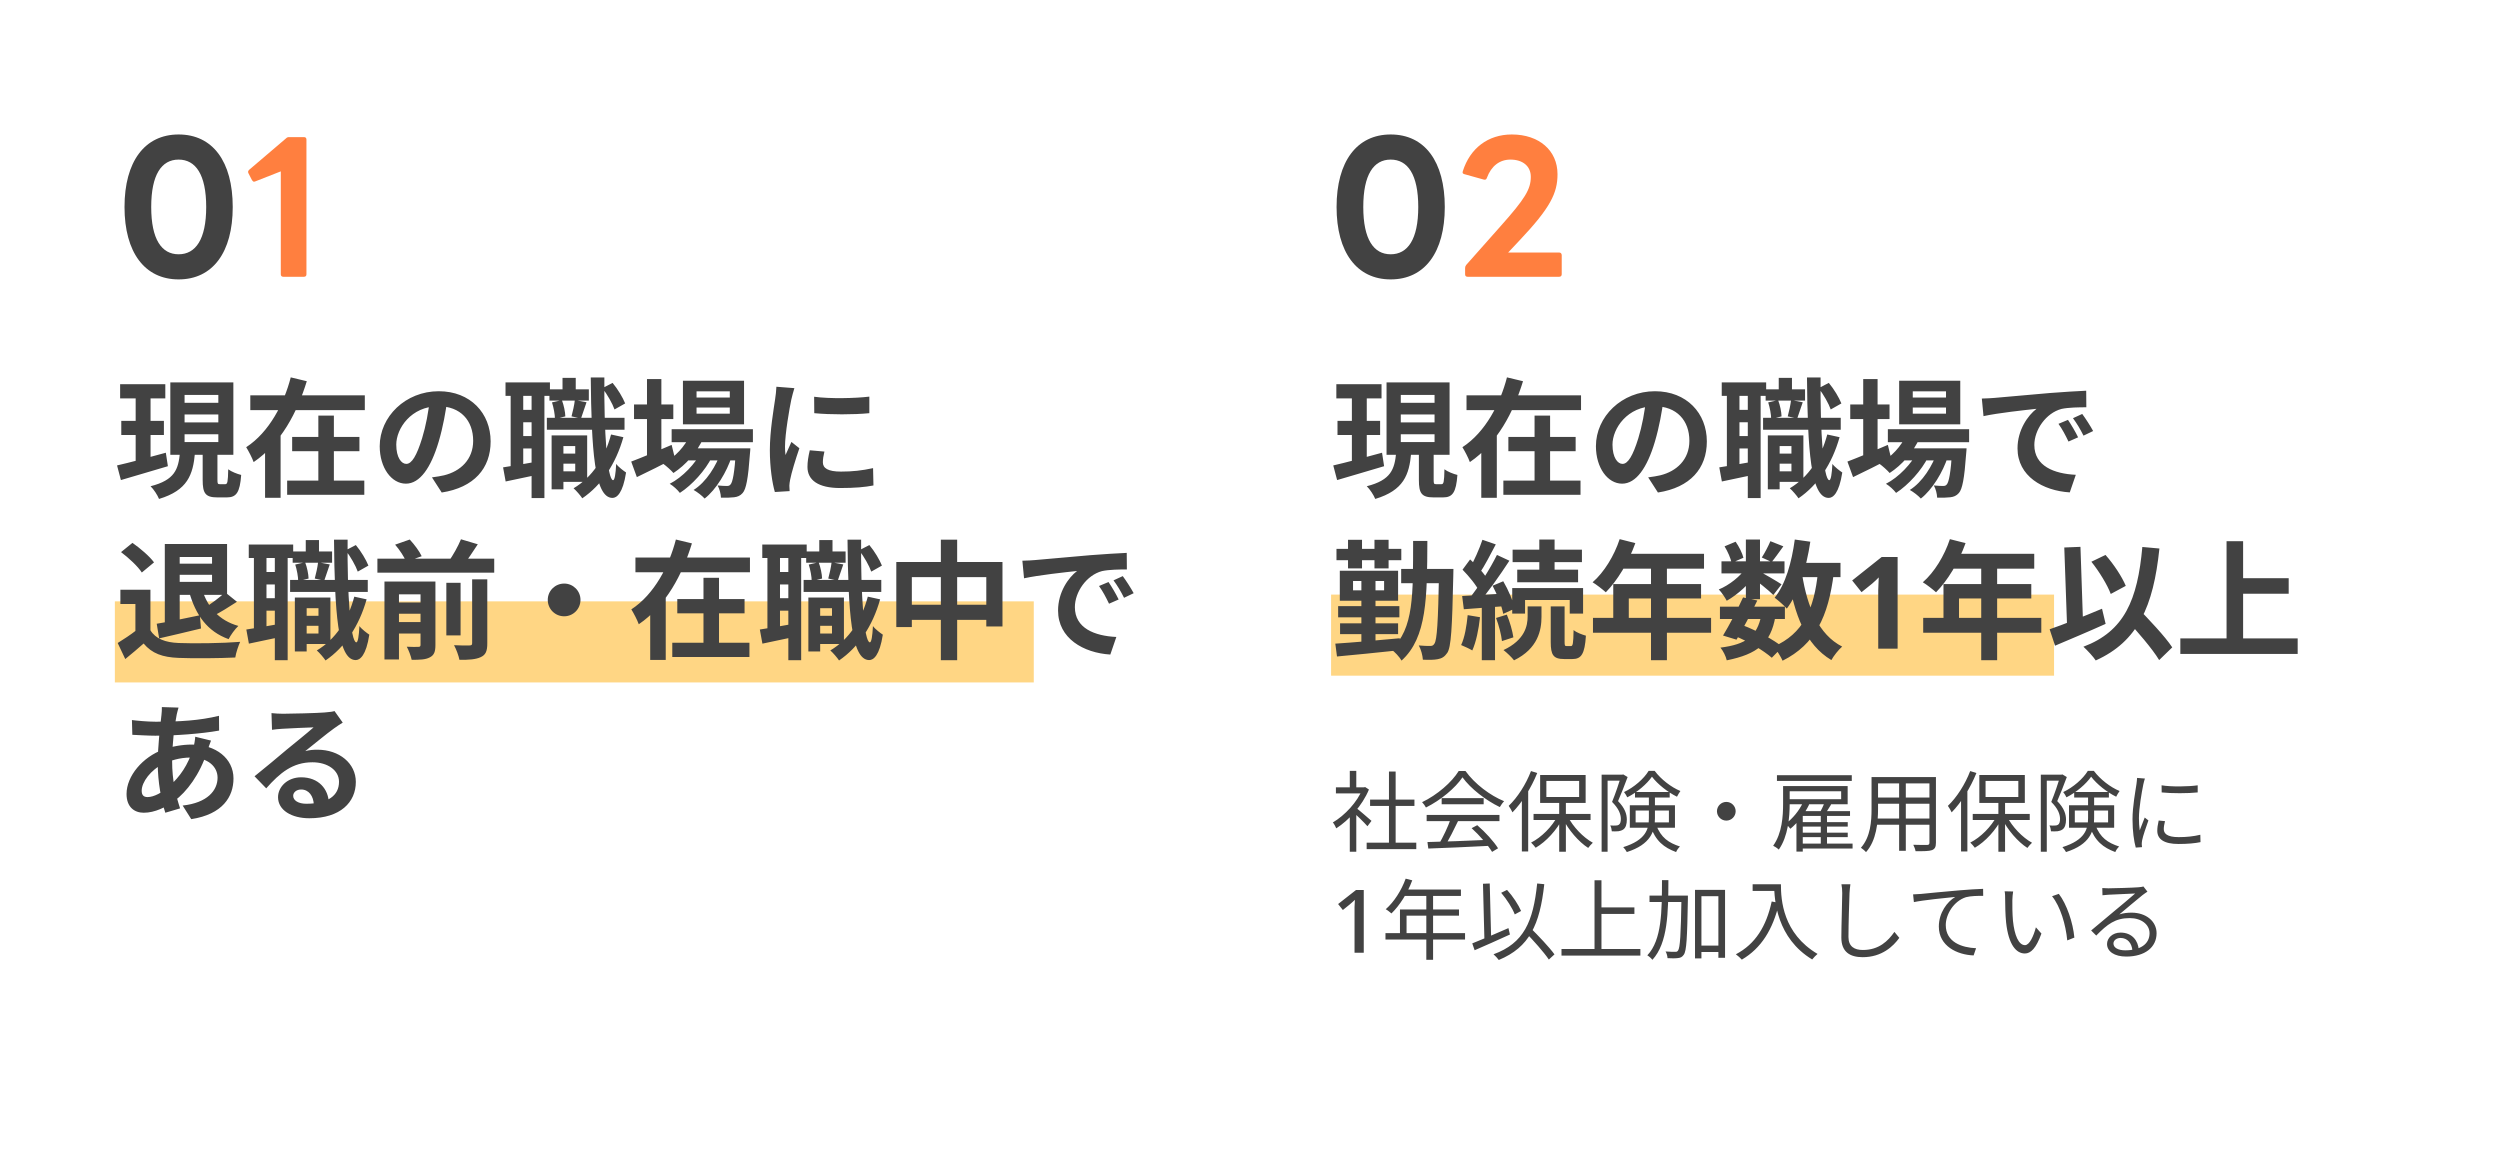
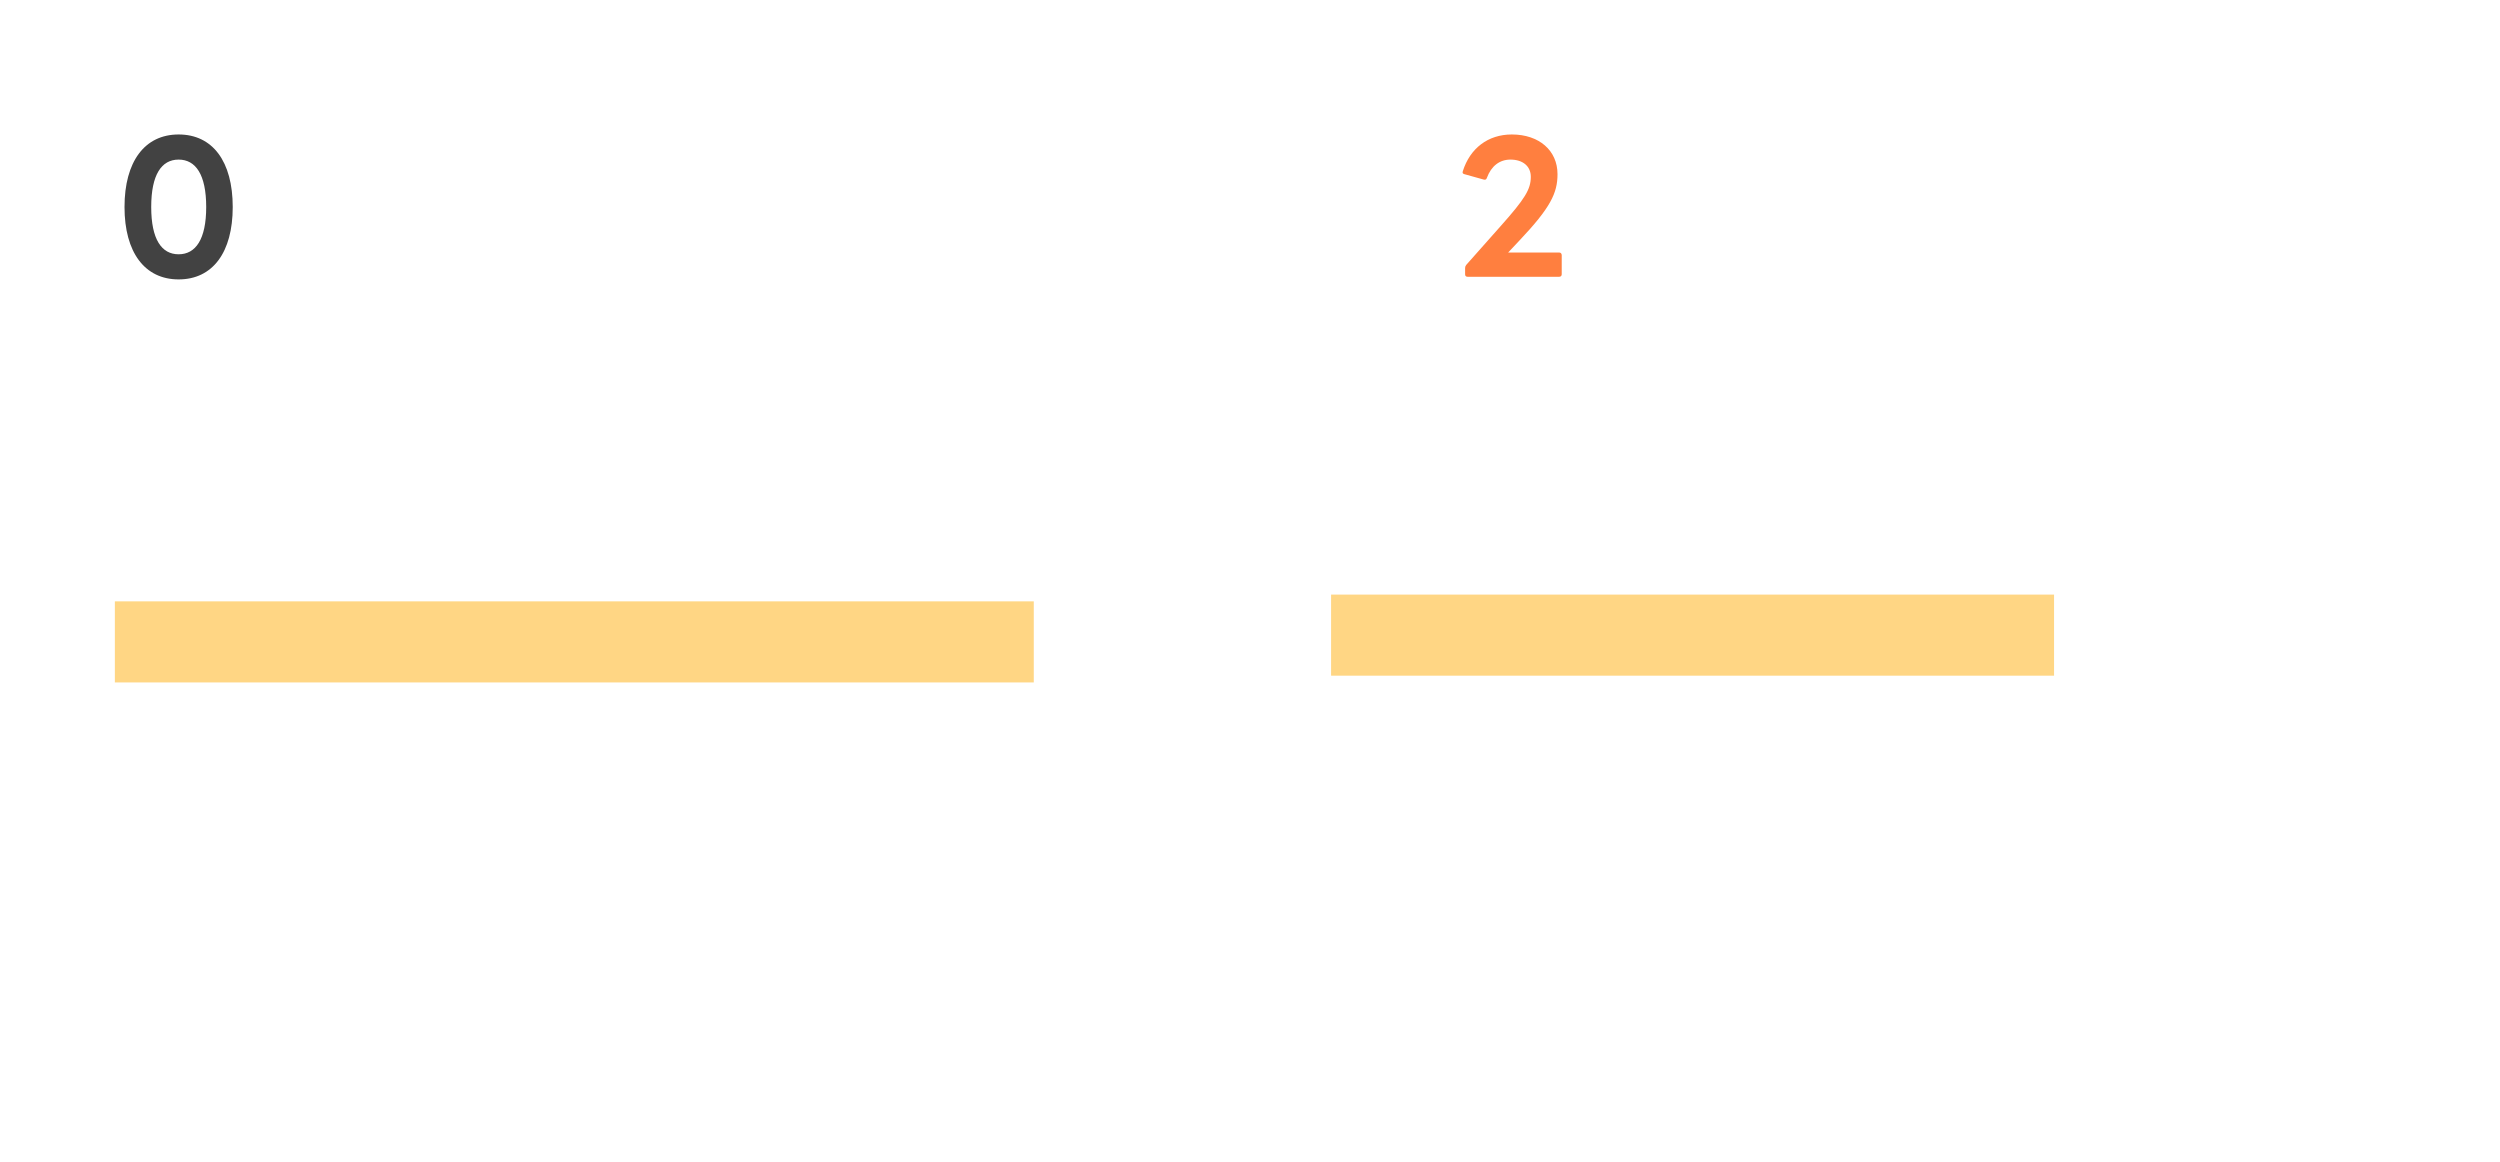
<svg xmlns="http://www.w3.org/2000/svg" width="370" height="172" viewBox="0 0 370 172" fill="none">
  <g filter="url(#filter0_d_99_91)">
    <rect x="8" y="6" width="169.42" height="152" rx="10" fill="white" />
  </g>
  <g filter="url(#filter1_d_99_91)">
    <rect x="188.58" y="6" width="169.42" height="152" rx="10" fill="white" />
  </g>
  <rect x="17" y="89" width="136" height="12" fill="#FFAE0B" fill-opacity="0.5" />
  <path d="M26.436 41.352C31.48 41.352 34.444 37.348 34.444 30.64C34.444 23.906 31.48 19.902 26.436 19.902C21.418 19.902 18.428 23.906 18.428 30.64C18.428 37.348 21.418 41.352 26.436 41.352ZM22.38 30.64C22.38 25.83 23.914 23.62 26.436 23.62C28.958 23.62 30.518 25.83 30.518 30.64C30.518 35.424 28.958 37.634 26.436 37.634C23.914 37.634 22.38 35.424 22.38 30.64Z" fill="#424242" />
-   <path d="M41.922 40.962H44.99C45.224 40.962 45.354 40.832 45.354 40.598V20.656C45.354 20.422 45.224 20.292 44.99 20.292H42.78C42.624 20.292 42.494 20.318 42.338 20.474L36.878 25.128C36.774 25.232 36.722 25.31 36.722 25.44C36.722 25.492 36.722 25.57 36.774 25.648L37.294 26.662C37.398 26.818 37.502 26.896 37.606 26.896C37.658 26.896 37.736 26.87 37.788 26.844L41.558 25.362V40.598C41.558 40.832 41.688 40.962 41.922 40.962Z" fill="#FF7F3F" />
-   <path d="M205.821 41.352C210.865 41.352 213.829 37.348 213.829 30.64C213.829 23.906 210.865 19.902 205.821 19.902C200.803 19.902 197.813 23.906 197.813 30.64C197.813 37.348 200.803 41.352 205.821 41.352ZM201.765 30.64C201.765 25.83 203.299 23.62 205.821 23.62C208.343 23.62 209.903 25.83 209.903 30.64C209.903 35.424 208.343 37.634 205.821 37.634C203.299 37.634 201.765 35.424 201.765 30.64Z" fill="#424242" />
  <path d="M217.199 40.962H230.771C230.979 40.962 231.135 40.832 231.135 40.598V37.764C231.135 37.53 230.979 37.374 230.771 37.374H223.205L224.843 35.632C229.497 30.718 230.511 28.56 230.511 25.778C230.511 22.268 227.781 19.902 223.751 19.902C220.215 19.902 217.563 21.956 216.497 25.336C216.393 25.596 216.523 25.726 216.731 25.778L219.617 26.584C219.851 26.636 219.981 26.558 220.059 26.324C220.709 24.556 221.957 23.62 223.543 23.62C225.389 23.62 226.559 24.608 226.559 26.168C226.559 28.014 225.701 29.418 222.087 33.474L216.991 39.22C216.887 39.35 216.835 39.506 216.835 39.662V40.598C216.835 40.832 216.965 40.962 217.199 40.962Z" fill="#FF7F3F" />
-   <path d="M17.779 56.857V58.966H24.467V56.857H17.779ZM17.95 62.291V64.381H24.258V62.291H17.95ZM17.323 68.884L17.893 71.05C19.869 70.461 22.453 69.72 24.847 68.998L24.543 67.003C21.921 67.725 19.166 68.466 17.323 68.884ZM27.317 61.341H32.314V62.519H27.317V61.341ZM27.317 64.267H32.314V65.426H27.317V64.267ZM27.317 58.453H32.314V59.612H27.317V58.453ZM25.208 56.591V67.307H34.537V56.591H25.208ZM29.996 66.471V71.05C29.996 72.969 30.376 73.615 32.143 73.615C32.466 73.615 33.245 73.615 33.587 73.615C34.974 73.615 35.506 72.893 35.696 70.29C35.126 70.157 34.214 69.796 33.777 69.454C33.739 71.354 33.663 71.658 33.34 71.658C33.169 71.658 32.675 71.658 32.542 71.658C32.238 71.658 32.181 71.601 32.181 71.031V66.471H29.996ZM26.633 67.022C26.386 69.435 25.892 71.05 22.282 71.962C22.738 72.399 23.308 73.273 23.536 73.843C27.754 72.57 28.571 70.271 28.856 67.022H26.633ZM20.078 57.693V69.188L22.282 68.865V57.693H20.078ZM37.045 58.51V60.695H53.993V58.51H37.045ZM43.239 64.666V66.775H53.195V64.666H43.239ZM42.498 71.126V73.235H53.917V71.126H42.498ZM47.115 61.512V72.247H49.414V61.512H47.115ZM43.03 55.85C42.042 59.688 39.876 63.944 36.437 66.186C36.779 66.737 37.311 67.744 37.539 68.39C41.605 65.616 43.999 60.999 45.405 56.42L43.03 55.85ZM39.23 63.811V73.672H41.529V63.811H39.23ZM66.229 58.985L63.626 58.909C63.436 60.904 63.018 63.089 62.467 64.875C61.669 67.44 60.947 68.656 60.13 68.656C59.408 68.656 58.648 67.725 58.648 65.806C58.648 63.412 60.852 60.125 64.88 60.125C68.167 60.125 70.029 62.253 70.029 65.236C70.029 68.029 68.129 69.758 65.716 70.347C65.203 70.461 64.671 70.556 63.93 70.651L65.374 72.893C70.162 72.152 72.613 69.321 72.613 65.331C72.613 61.17 69.63 57.902 64.937 57.902C60.016 57.902 56.197 61.664 56.197 66.034C56.197 69.245 57.945 71.582 60.073 71.582C62.144 71.582 63.778 69.226 64.918 65.388C65.583 63.146 65.963 60.923 66.229 58.985ZM82.493 67.136V68.618H85.913V67.136H82.493ZM81.315 57.617V59.289H87.148V57.617H81.315ZM80.935 61.835V63.602H92.43V61.835H80.935ZM82.987 64.438V66.015H85.134V69.758H82.987V71.316H86.901V64.438H82.987ZM81.638 64.438V72.418H83.386V64.438H81.638ZM83.253 55.926V58.738H85.21V55.926H83.253ZM90.435 64.305C89.504 67.82 87.642 70.632 84.887 72.266C85.286 72.608 85.932 73.368 86.179 73.748C89.048 71.791 91.138 68.675 92.259 64.704L90.435 64.305ZM81.695 59.555C81.942 60.334 82.132 61.36 82.132 62.006L83.671 61.626C83.652 60.961 83.443 59.954 83.158 59.213L81.695 59.555ZM89.162 57.446C89.884 58.396 90.644 59.726 90.948 60.6L92.525 59.707C92.183 58.852 91.442 57.598 90.663 56.667L89.162 57.446ZM85.077 59.213C85.001 59.916 84.773 60.923 84.583 61.626L85.989 61.93C86.217 61.303 86.502 60.41 86.806 59.536L85.077 59.213ZM74.817 56.591V58.586H81.391V56.591H74.817ZM76.47 60.657V62.5H79.795V60.657H76.47ZM76.47 64.533V66.376H79.795V64.533H76.47ZM75.577 57.674V69.606H77.439V57.674H75.577ZM78.674 57.655V73.71H80.574V57.655H78.674ZM74.456 69.169L74.836 71.259C76.318 70.955 78.123 70.575 79.871 70.195L79.719 68.276C77.762 68.618 75.805 68.979 74.456 69.169ZM87.433 55.869C87.528 66.433 87.965 73.653 90.625 73.691C91.271 73.71 92.183 73.026 92.658 69.929C92.335 69.72 91.518 69.112 91.195 68.656C91.119 70.176 90.967 71.069 90.739 71.069C89.884 71.031 89.371 63.906 89.447 55.869H87.433ZM99.403 63.526V65.445H111.43V63.526H99.403ZM101.474 66.357V68.143H109.283V66.357H101.474ZM102.196 64.229C101.417 66.072 99.897 67.649 98.149 68.637C98.586 68.941 99.346 69.625 99.669 70.005C101.474 68.827 103.184 66.927 104.153 64.723L102.196 64.229ZM108.922 66.357V66.661C108.713 70.043 108.428 71.354 108.124 71.696C107.972 71.886 107.82 71.924 107.554 71.924C107.307 71.924 106.794 71.905 106.205 71.848C106.49 72.323 106.68 73.102 106.699 73.653C107.478 73.672 108.2 73.653 108.637 73.596C109.131 73.539 109.549 73.387 109.91 72.969C110.423 72.399 110.727 70.86 110.993 67.136C111.031 66.87 111.05 66.357 111.05 66.357H108.922ZM103.089 60.315H108.01V61.227H103.089V60.315ZM103.089 57.921H108.01V58.833H103.089V57.921ZM101.075 56.344V62.804H110.119V56.344H101.075ZM93.836 59.859V62.025H99.65V59.859H93.836ZM95.755 56.097V67.915H97.883V56.097H95.755ZM93.418 68.314L94.254 70.613C95.926 69.815 97.978 68.789 99.878 67.801L99.403 65.844C97.199 66.794 94.881 67.763 93.418 68.314ZM106.756 66.718C106.053 68.922 104.495 71.373 102.652 72.513C103.222 72.836 103.887 73.349 104.286 73.786C105.977 72.475 107.573 69.834 108.295 67.554L106.756 66.718ZM103.868 66.737C102.956 68.599 100.999 70.651 99.118 71.601C99.65 71.924 100.258 72.475 100.619 72.95C102.424 71.791 104.419 69.587 105.369 67.63L103.868 66.737ZM120.493 58.719L120.512 61.151C122.887 61.379 126.345 61.379 128.663 61.151V58.7C126.63 58.947 122.83 59.042 120.493 58.719ZM122.013 66.832L119.847 66.642C119.619 67.611 119.505 68.352 119.505 69.112C119.505 71.05 121.082 72.228 124.35 72.228C126.497 72.228 128.036 72.095 129.271 71.848L129.214 69.283C127.561 69.644 126.155 69.796 124.464 69.796C122.526 69.796 121.785 69.283 121.785 68.428C121.785 67.934 121.861 67.478 122.013 66.832ZM117.567 57.446L114.907 57.237C114.888 57.845 114.793 58.567 114.717 59.08C114.508 60.562 113.938 63.754 113.938 66.623C113.938 69.207 114.299 71.525 114.679 72.817L116.864 72.684C116.845 72.418 116.845 72.095 116.826 71.886C116.826 71.696 116.883 71.278 116.94 70.993C117.13 69.986 117.757 67.934 118.308 66.338L117.13 65.407C116.845 66.053 116.541 66.699 116.256 67.345C116.199 66.965 116.18 66.49 116.18 66.11C116.18 64.21 116.845 60.41 117.111 59.156C117.187 58.814 117.434 57.845 117.567 57.446ZM25.74 80.515V82.434H31.383V86.12H25.588V88.039H33.606V80.515H25.74ZM24.391 80.515V92.808H26.595V80.515H24.391ZM25.664 83.422V85.075H32.086V83.422H25.664ZM23.194 92.314L23.555 94.48C25.341 94.062 27.602 93.549 29.749 93.017L29.578 91.06C27.241 91.554 24.809 92.048 23.194 92.314ZM29.92 87.26L28.001 87.621C28.97 91.041 30.68 93.454 33.834 94.594C34.138 93.986 34.784 93.093 35.278 92.637C32.428 91.839 30.718 89.882 29.92 87.26ZM33.321 87.659C32.542 88.4 31.212 89.407 30.224 89.977L31.554 91.155C32.561 90.661 33.872 89.844 35.069 89.065L33.321 87.659ZM22.263 87.279H17.817V89.388H20.04V94.271H22.263V87.279ZM22.263 93.283H20.173C19.299 93.967 18.273 94.632 17.418 95.164L18.539 97.539C19.565 96.703 20.42 95.981 21.256 95.24C22.491 96.722 24.068 97.273 26.405 97.368C28.685 97.463 32.523 97.425 34.822 97.311C34.917 96.627 35.297 95.525 35.544 94.993C32.979 95.202 28.666 95.259 26.443 95.164C24.467 95.088 23.023 94.537 22.263 93.283ZM17.912 81.712C19.052 82.567 20.42 83.84 20.99 84.733L22.795 83.232C22.149 82.339 20.743 81.142 19.603 80.344L17.912 81.712ZM44.493 91.136V92.618H47.913V91.136H44.493ZM43.315 81.617V83.289H49.148V81.617H43.315ZM42.935 85.835V87.602H54.43V85.835H42.935ZM44.987 88.438V90.015H47.134V93.758H44.987V95.316H48.901V88.438H44.987ZM43.638 88.438V96.418H45.386V88.438H43.638ZM45.253 79.926V82.738H47.21V79.926H45.253ZM52.435 88.305C51.504 91.82 49.642 94.632 46.887 96.266C47.286 96.608 47.932 97.368 48.179 97.748C51.048 95.791 53.138 92.675 54.259 88.704L52.435 88.305ZM43.695 83.555C43.942 84.334 44.132 85.36 44.132 86.006L45.671 85.626C45.652 84.961 45.443 83.954 45.158 83.213L43.695 83.555ZM51.162 81.446C51.884 82.396 52.644 83.726 52.948 84.6L54.525 83.707C54.183 82.852 53.442 81.598 52.663 80.667L51.162 81.446ZM47.077 83.213C47.001 83.916 46.773 84.923 46.583 85.626L47.989 85.93C48.217 85.303 48.502 84.41 48.806 83.536L47.077 83.213ZM36.817 80.591V82.586H43.391V80.591H36.817ZM38.47 84.657V86.5H41.795V84.657H38.47ZM38.47 88.533V90.376H41.795V88.533H38.47ZM37.577 81.674V93.606H39.439V81.674H37.577ZM40.674 81.655V97.71H42.574V81.655H40.674ZM36.456 93.169L36.836 95.259C38.318 94.955 40.123 94.575 41.871 94.195L41.719 92.276C39.762 92.618 37.805 92.979 36.456 93.169ZM49.433 79.869C49.528 90.433 49.965 97.653 52.625 97.691C53.271 97.71 54.183 97.026 54.658 93.929C54.335 93.72 53.518 93.112 53.195 92.656C53.119 94.176 52.967 95.069 52.739 95.069C51.884 95.031 51.371 87.906 51.447 79.869H49.433ZM55.855 82.681V84.752H73.145V82.681H55.855ZM58.097 89.16V90.832H63.037V89.16H58.097ZM58.097 92.067V93.758H63.037V92.067H58.097ZM66.058 86.253V94.043H68.167V86.253H66.058ZM62.239 86.063V95.43C62.239 95.658 62.163 95.734 61.916 95.734C61.688 95.753 60.909 95.753 60.206 95.715C60.491 96.247 60.814 97.083 60.928 97.653C62.106 97.653 62.98 97.634 63.607 97.292C64.253 96.969 64.443 96.437 64.443 95.468V86.063H62.239ZM69.877 85.74V95.183C69.877 95.449 69.782 95.525 69.478 95.525C69.155 95.544 68.167 95.544 67.198 95.487C67.521 96.076 67.882 97.045 67.996 97.653C69.402 97.672 70.428 97.596 71.15 97.254C71.91 96.912 72.119 96.323 72.119 95.221V85.74H69.877ZM58.477 80.61C59.142 81.37 59.845 82.453 60.111 83.137L62.41 82.32C62.087 81.598 61.327 80.591 60.643 79.85L58.477 80.61ZM68.224 79.812C67.806 80.838 67.027 82.225 66.381 83.118L68.433 83.821C69.098 82.985 69.934 81.769 70.713 80.553L68.224 79.812ZM56.9 86.063V97.596H59.047V87.963H62.885V86.063H56.9ZM83.5 86.367C82.151 86.367 81.068 87.45 81.068 88.78C81.068 90.129 82.151 91.212 83.5 91.212C84.83 91.212 85.913 90.129 85.913 88.78C85.913 87.45 84.83 86.367 83.5 86.367ZM94.045 82.51V84.695H110.993V82.51H94.045ZM100.239 88.666V90.775H110.195V88.666H100.239ZM99.498 95.126V97.235H110.917V95.126H99.498ZM104.115 85.512V96.247H106.414V85.512H104.115ZM100.03 79.85C99.042 83.688 96.876 87.944 93.437 90.186C93.779 90.737 94.311 91.744 94.539 92.39C98.605 89.616 100.999 84.999 102.405 80.42L100.03 79.85ZM96.23 87.811V97.672H98.529V87.811H96.23ZM120.493 91.136V92.618H123.913V91.136H120.493ZM119.315 81.617V83.289H125.148V81.617H119.315ZM118.935 85.835V87.602H130.43V85.835H118.935ZM120.987 88.438V90.015H123.134V93.758H120.987V95.316H124.901V88.438H120.987ZM119.638 88.438V96.418H121.386V88.438H119.638ZM121.253 79.926V82.738H123.21V79.926H121.253ZM128.435 88.305C127.504 91.82 125.642 94.632 122.887 96.266C123.286 96.608 123.932 97.368 124.179 97.748C127.048 95.791 129.138 92.675 130.259 88.704L128.435 88.305ZM119.695 83.555C119.942 84.334 120.132 85.36 120.132 86.006L121.671 85.626C121.652 84.961 121.443 83.954 121.158 83.213L119.695 83.555ZM127.162 81.446C127.884 82.396 128.644 83.726 128.948 84.6L130.525 83.707C130.183 82.852 129.442 81.598 128.663 80.667L127.162 81.446ZM123.077 83.213C123.001 83.916 122.773 84.923 122.583 85.626L123.989 85.93C124.217 85.303 124.502 84.41 124.806 83.536L123.077 83.213ZM112.817 80.591V82.586H119.391V80.591H112.817ZM114.47 84.657V86.5H117.795V84.657H114.47ZM114.47 88.533V90.376H117.795V88.533H114.47ZM113.577 81.674V93.606H115.439V81.674H113.577ZM116.674 81.655V97.71H118.574V81.655H116.674ZM112.456 93.169L112.836 95.259C114.318 94.955 116.123 94.575 117.871 94.195L117.719 92.276C115.762 92.618 113.805 92.979 112.456 93.169ZM125.433 79.869C125.528 90.433 125.965 97.653 128.625 97.691C129.271 97.71 130.183 97.026 130.658 93.929C130.335 93.72 129.518 93.112 129.195 92.656C129.119 94.176 128.967 95.069 128.739 95.069C127.884 95.031 127.371 87.906 127.447 79.869H125.433ZM132.653 83.175V92.808H134.952V85.417H145.972V92.713H148.366V83.175H132.653ZM133.85 89.502V91.744H147.302V89.502H133.85ZM139.246 79.869V97.71H141.659V79.869H139.246ZM151.311 82.985L151.558 85.588C153.743 85.113 157.638 84.695 159.405 84.505C158.132 85.474 156.593 87.64 156.593 90.357C156.593 94.48 160.355 96.627 164.326 96.874L165.219 94.271C162.008 94.119 159.082 92.979 159.082 89.863C159.082 87.602 160.811 85.132 163.091 84.524C164.117 84.296 165.751 84.277 166.777 84.277L166.758 81.826C165.409 81.883 163.338 82.016 161.362 82.168C157.885 82.472 154.75 82.738 153.173 82.89C152.812 82.928 152.052 82.966 151.311 82.985ZM164.06 86.139L162.654 86.728C163.243 87.564 163.642 88.324 164.136 89.35L165.561 88.723C165.2 87.963 164.516 86.804 164.06 86.139ZM166.169 85.265L164.801 85.892C165.409 86.728 165.846 87.45 166.359 88.476L167.784 87.792C167.385 87.051 166.663 85.93 166.169 85.265ZM26.424 104.724L23.954 104.648C23.973 104.99 23.935 105.427 23.897 105.807C23.688 107.688 23.346 110.481 23.346 112.97C23.346 115.763 23.897 118.575 24.467 120.285L26.652 119.639C26.025 117.72 25.474 115.592 25.474 112.59C25.474 110.234 25.797 107.498 26.158 105.731C26.234 105.427 26.31 105.085 26.424 104.724ZM23.023 106.814C21.864 106.814 20.211 106.662 19.527 106.567L19.584 108.752C20.477 108.79 21.959 108.885 22.966 108.885C25.835 108.885 29.825 108.6 32.428 108.125L32.409 105.94C29.502 106.643 26.633 106.814 23.023 106.814ZM31.231 109.607L28.894 109.037C28.875 109.455 28.742 110.272 28.609 110.671C27.849 113.293 26.557 114.984 25.17 116.257C24.011 117.34 22.738 117.967 21.845 117.967C21.218 117.967 20.971 117.644 20.971 117.017C20.971 115.744 22.32 113.92 24.22 113.027C25.151 112.609 26.519 112.115 28.248 112.115C30.813 112.115 32.2 113.483 32.2 115.098C32.2 116.979 30.699 118.822 27.032 119.221L28.305 121.235C32.96 120.513 34.556 117.91 34.556 115.212C34.556 112.248 31.934 110.196 28.381 110.196C26.956 110.196 25.398 110.481 24.144 110.937C21.123 112.039 18.729 114.832 18.729 117.511C18.729 119.449 19.888 120.285 21.275 120.285C22.928 120.285 24.581 119.449 25.816 118.537C27.621 117.207 29.578 114.642 30.661 111.222C30.794 110.823 31.079 109.949 31.231 109.607ZM40.18 105.541L40.256 108.011C40.693 107.935 41.282 107.897 41.795 107.859C42.821 107.783 45.443 107.688 46.412 107.65C45.481 108.486 43.486 110.082 42.422 110.956C41.32 111.887 39.021 113.825 37.672 114.889L39.401 116.675C41.434 114.376 43.315 112.818 46.241 112.818C48.464 112.818 50.174 113.977 50.174 115.706C50.174 117.739 48.54 118.955 45.329 118.955C44.17 118.955 43.391 118.48 43.391 117.777C43.391 117.283 43.866 116.846 44.569 116.846C45.69 116.846 46.412 117.796 46.45 119.164L48.673 118.879C48.616 116.789 47.172 115.041 44.569 115.041C42.555 115.041 41.149 116.447 41.149 117.986C41.149 119.905 43.144 121.102 45.785 121.102C50.383 121.102 52.663 118.727 52.663 115.725C52.663 112.97 50.212 110.956 46.982 110.956C46.393 110.956 45.823 110.994 45.177 111.165C46.393 110.215 48.388 108.543 49.414 107.821C49.832 107.498 50.288 107.232 50.725 106.947L49.509 105.237C49.281 105.313 48.844 105.389 48.046 105.446C46.963 105.541 42.916 105.636 41.89 105.636C41.358 105.636 40.712 105.598 40.18 105.541Z" fill="#424242" />
  <rect x="197" y="88" width="107" height="12" fill="#FFAE0B" fill-opacity="0.5" />
-   <path d="M197.779 56.857V58.966H204.467V56.857H197.779ZM197.95 62.291V64.381H204.258V62.291H197.95ZM197.323 68.884L197.893 71.05C199.869 70.461 202.453 69.72 204.847 68.998L204.543 67.003C201.921 67.725 199.166 68.466 197.323 68.884ZM207.317 61.341H212.314V62.519H207.317V61.341ZM207.317 64.267H212.314V65.426H207.317V64.267ZM207.317 58.453H212.314V59.612H207.317V58.453ZM205.208 56.591V67.307H214.537V56.591H205.208ZM209.996 66.471V71.05C209.996 72.969 210.376 73.615 212.143 73.615C212.466 73.615 213.245 73.615 213.587 73.615C214.974 73.615 215.506 72.893 215.696 70.29C215.126 70.157 214.214 69.796 213.777 69.454C213.739 71.354 213.663 71.658 213.34 71.658C213.169 71.658 212.675 71.658 212.542 71.658C212.238 71.658 212.181 71.601 212.181 71.031V66.471H209.996ZM206.633 67.022C206.386 69.435 205.892 71.05 202.282 71.962C202.738 72.399 203.308 73.273 203.536 73.843C207.754 72.57 208.571 70.271 208.856 67.022H206.633ZM200.078 57.693V69.188L202.282 68.865V57.693H200.078ZM217.045 58.51V60.695H233.993V58.51H217.045ZM223.239 64.666V66.775H233.195V64.666H223.239ZM222.498 71.126V73.235H233.917V71.126H222.498ZM227.115 61.512V72.247H229.414V61.512H227.115ZM223.03 55.85C222.042 59.688 219.876 63.944 216.437 66.186C216.779 66.737 217.311 67.744 217.539 68.39C221.605 65.616 223.999 60.999 225.405 56.42L223.03 55.85ZM219.23 63.811V73.672H221.529V63.811H219.23ZM246.229 58.985L243.626 58.909C243.436 60.904 243.018 63.089 242.467 64.875C241.669 67.44 240.947 68.656 240.13 68.656C239.408 68.656 238.648 67.725 238.648 65.806C238.648 63.412 240.852 60.125 244.88 60.125C248.167 60.125 250.029 62.253 250.029 65.236C250.029 68.029 248.129 69.758 245.716 70.347C245.203 70.461 244.671 70.556 243.93 70.651L245.374 72.893C250.162 72.152 252.613 69.321 252.613 65.331C252.613 61.17 249.63 57.902 244.937 57.902C240.016 57.902 236.197 61.664 236.197 66.034C236.197 69.245 237.945 71.582 240.073 71.582C242.144 71.582 243.778 69.226 244.918 65.388C245.583 63.146 245.963 60.923 246.229 58.985ZM262.493 67.136V68.618H265.913V67.136H262.493ZM261.315 57.617V59.289H267.148V57.617H261.315ZM260.935 61.835V63.602H272.43V61.835H260.935ZM262.987 64.438V66.015H265.134V69.758H262.987V71.316H266.901V64.438H262.987ZM261.638 64.438V72.418H263.386V64.438H261.638ZM263.253 55.926V58.738H265.21V55.926H263.253ZM270.435 64.305C269.504 67.82 267.642 70.632 264.887 72.266C265.286 72.608 265.932 73.368 266.179 73.748C269.048 71.791 271.138 68.675 272.259 64.704L270.435 64.305ZM261.695 59.555C261.942 60.334 262.132 61.36 262.132 62.006L263.671 61.626C263.652 60.961 263.443 59.954 263.158 59.213L261.695 59.555ZM269.162 57.446C269.884 58.396 270.644 59.726 270.948 60.6L272.525 59.707C272.183 58.852 271.442 57.598 270.663 56.667L269.162 57.446ZM265.077 59.213C265.001 59.916 264.773 60.923 264.583 61.626L265.989 61.93C266.217 61.303 266.502 60.41 266.806 59.536L265.077 59.213ZM254.817 56.591V58.586H261.391V56.591H254.817ZM256.47 60.657V62.5H259.795V60.657H256.47ZM256.47 64.533V66.376H259.795V64.533H256.47ZM255.577 57.674V69.606H257.439V57.674H255.577ZM258.674 57.655V73.71H260.574V57.655H258.674ZM254.456 69.169L254.836 71.259C256.318 70.955 258.123 70.575 259.871 70.195L259.719 68.276C257.762 68.618 255.805 68.979 254.456 69.169ZM267.433 55.869C267.528 66.433 267.965 73.653 270.625 73.691C271.271 73.71 272.183 73.026 272.658 69.929C272.335 69.72 271.518 69.112 271.195 68.656C271.119 70.176 270.967 71.069 270.739 71.069C269.884 71.031 269.371 63.906 269.447 55.869H267.433ZM279.403 63.526V65.445H291.43V63.526H279.403ZM281.474 66.357V68.143H289.283V66.357H281.474ZM282.196 64.229C281.417 66.072 279.897 67.649 278.149 68.637C278.586 68.941 279.346 69.625 279.669 70.005C281.474 68.827 283.184 66.927 284.153 64.723L282.196 64.229ZM288.922 66.357V66.661C288.713 70.043 288.428 71.354 288.124 71.696C287.972 71.886 287.82 71.924 287.554 71.924C287.307 71.924 286.794 71.905 286.205 71.848C286.49 72.323 286.68 73.102 286.699 73.653C287.478 73.672 288.2 73.653 288.637 73.596C289.131 73.539 289.549 73.387 289.91 72.969C290.423 72.399 290.727 70.86 290.993 67.136C291.031 66.87 291.05 66.357 291.05 66.357H288.922ZM283.089 60.315H288.01V61.227H283.089V60.315ZM283.089 57.921H288.01V58.833H283.089V57.921ZM281.075 56.344V62.804H290.119V56.344H281.075ZM273.836 59.859V62.025H279.65V59.859H273.836ZM275.755 56.097V67.915H277.883V56.097H275.755ZM273.418 68.314L274.254 70.613C275.926 69.815 277.978 68.789 279.878 67.801L279.403 65.844C277.199 66.794 274.881 67.763 273.418 68.314ZM286.756 66.718C286.053 68.922 284.495 71.373 282.652 72.513C283.222 72.836 283.887 73.349 284.286 73.786C285.977 72.475 287.573 69.834 288.295 67.554L286.756 66.718ZM283.868 66.737C282.956 68.599 280.999 70.651 279.118 71.601C279.65 71.924 280.258 72.475 280.619 72.95C282.424 71.791 284.419 69.587 285.369 67.63L283.868 66.737ZM293.311 58.985L293.558 61.588C295.743 61.113 299.638 60.695 301.405 60.505C300.132 61.474 298.593 63.64 298.593 66.357C298.593 70.48 302.355 72.627 306.326 72.874L307.219 70.271C304.008 70.119 301.082 68.979 301.082 65.863C301.082 63.602 302.811 61.132 305.091 60.524C306.117 60.296 307.751 60.277 308.777 60.277L308.758 57.826C307.409 57.883 305.338 58.016 303.362 58.168C299.885 58.472 296.75 58.738 295.173 58.89C294.812 58.928 294.052 58.966 293.311 58.985ZM306.06 62.139L304.654 62.728C305.243 63.564 305.642 64.324 306.136 65.35L307.561 64.723C307.2 63.963 306.516 62.804 306.06 62.139ZM308.169 61.265L306.801 61.892C307.409 62.728 307.846 63.45 308.359 64.476L309.784 63.792C309.385 63.051 308.663 61.93 308.169 61.265ZM207.374 84.201V86.31H213.625V84.201H207.374ZM212.979 84.201V84.676C212.846 92.086 212.675 94.727 212.295 95.259C212.124 95.544 211.953 95.601 211.668 95.601C211.326 95.601 210.699 95.601 209.977 95.525C210.319 96.114 210.547 97.026 210.585 97.634C211.44 97.672 212.238 97.672 212.789 97.558C213.378 97.444 213.777 97.235 214.195 96.627C214.765 95.791 214.917 93.017 215.088 85.189C215.088 84.923 215.107 84.201 215.107 84.201H212.979ZM209.141 80.059C209.122 87.906 209.293 93.093 205.892 96.114C206.405 96.437 207.127 97.235 207.431 97.767C211.212 94.347 211.212 88.4 211.25 80.059H209.141ZM198.33 92.257V93.853H206.918V92.257H198.33ZM198.045 89.711V91.364H207.108V89.711H198.045ZM197.798 81.237V82.909H207.393V81.237H197.798ZM201.484 85.113V95.81H203.574V85.113H201.484ZM199.508 79.888V84.125H201.579V79.888H199.508ZM203.422 79.888V84.125H205.512V79.888H203.422ZM197.627 95.259L197.874 97.159C200.344 96.931 203.878 96.589 207.184 96.228L207.165 94.461C203.726 94.784 200.04 95.107 197.627 95.259ZM200.249 85.987H204.847V87.374H200.249V85.987ZM198.292 84.467V88.913H206.918V84.467H198.292ZM227.818 79.85V85.227H230.079V79.85H227.818ZM223.866 81.351V83.194H234.126V81.351H223.866ZM224.55 84.315V86.177H233.556V84.315H224.55ZM223.809 87.032V90.813H225.709V88.799H232.321V90.813H234.297V87.032H223.809ZM229.509 89.749V95.012C229.509 96.912 229.87 97.539 231.504 97.539C231.789 97.539 232.416 97.539 232.72 97.539C234.031 97.539 234.544 96.798 234.715 94.081C234.164 93.929 233.29 93.606 232.891 93.245C232.853 95.316 232.777 95.62 232.492 95.62C232.359 95.62 231.96 95.62 231.865 95.62C231.599 95.62 231.561 95.544 231.561 94.993V89.749H229.509ZM226.089 89.749V91.231C226.089 92.637 225.671 94.727 222.517 96.209C223.03 96.608 223.733 97.273 224.075 97.729C227.628 96 228.141 93.245 228.141 91.288V89.749H226.089ZM219.401 79.888C218.964 81.199 218.147 83.042 217.482 84.182L219.002 84.809C219.724 83.745 220.598 82.054 221.377 80.572L219.401 79.888ZM221.548 82.13C220.541 84.163 218.812 86.937 217.387 88.647L218.698 89.388C220.161 87.754 222.004 85.113 223.391 82.985L221.548 82.13ZM216.456 84.315C217.406 85.284 218.527 86.633 218.945 87.564L220.18 85.816C219.724 84.923 218.565 83.688 217.577 82.795L216.456 84.315ZM220.902 86.69C221.605 88.001 222.27 89.749 222.479 90.851L224.189 90.072C223.961 88.989 223.239 87.317 222.479 86.025L220.902 86.69ZM216.399 88.21L216.646 90.167C218.413 90.034 220.731 89.863 222.954 89.692L222.935 87.83C220.56 87.982 218.109 88.115 216.399 88.21ZM221.415 91.459C221.833 92.542 222.194 93.948 222.289 94.879L223.98 94.328C223.847 93.416 223.467 92.029 223.011 90.965L221.415 91.459ZM217.216 91.041C217.064 92.637 216.779 94.347 216.247 95.468C216.684 95.658 217.52 96.019 217.9 96.266C218.451 95.05 218.85 93.169 219.04 91.345L217.216 91.041ZM219.306 89.217V97.71H221.263V89.217H219.306ZM239.712 79.793C238.895 82.263 237.413 84.695 235.703 86.177C236.254 86.5 237.223 87.26 237.66 87.659C239.351 85.949 241.023 83.213 242.03 80.382L239.712 79.793ZM240.111 81.959L239.009 84.163H252.195V81.959H240.111ZM238.762 86.443V92.561H241.061V88.571H251.758V86.443H238.762ZM235.76 91.44V93.644H253.24V91.44H235.76ZM244.348 83.099V97.71H246.704V83.099H244.348ZM254.551 89.787V91.611H264.165V89.787H254.551ZM254.779 83.08V84.866H264.108V83.08H254.779ZM257.971 88.419C257.154 90.224 255.9 92.599 255.007 94.062L257.002 94.67C257.914 93.15 259.149 90.832 260.08 88.875L257.971 88.419ZM260.669 91.06C260.061 94.176 258.408 95.373 254.627 95.848C255.007 96.304 255.425 97.102 255.558 97.729C260.08 96.817 262.075 95.221 262.759 91.231L260.669 91.06ZM262.018 80.097C261.714 80.819 261.182 81.845 260.745 82.51L262.208 83.175C262.702 82.586 263.31 81.712 263.937 80.857L262.018 80.097ZM258.389 79.85V88.685H260.479V79.85H258.389ZM255.235 80.857C255.71 81.636 256.147 82.643 256.28 83.308L258.028 82.548C257.857 81.864 257.382 80.895 256.869 80.173L255.235 80.857ZM258.446 83.973C257.629 85.265 255.919 86.614 254.38 87.241C254.798 87.659 255.292 88.419 255.558 88.913C257.154 88.02 258.978 86.367 259.928 84.866L258.446 83.973ZM260.289 84.524L259.225 85.417C260.061 86.006 261.752 87.355 262.455 88.058L263.671 86.481C263.139 86.12 260.973 84.847 260.289 84.524ZM265.419 83.308V85.417H272.392V83.308H265.419ZM265.628 79.85C265.172 83.251 264.241 86.519 262.645 88.457C263.158 88.837 264.089 89.654 264.45 90.072C266.198 87.754 267.338 84.106 267.927 80.173L265.628 79.85ZM269.067 84.6C268.497 90.224 266.844 93.796 262.512 95.696C262.93 96.19 263.595 97.235 263.823 97.786C268.63 95.373 270.587 91.307 271.404 84.809L269.067 84.6ZM266.711 84.999L264.64 85.322C265.571 91.003 267.224 95.411 271.043 97.691C271.385 97.064 272.107 96.152 272.639 95.696C269.143 93.91 267.471 89.806 266.711 84.999ZM256.679 94.081C258.807 94.955 261.011 96.285 262.227 97.349L263.804 95.734C262.512 94.708 260.137 93.378 257.895 92.523L256.679 94.081ZM280.847 96H277.978V88.153C277.978 87.938 277.978 87.672 277.978 87.355C277.991 87.038 278.003 86.709 278.016 86.367C278.029 86.025 278.041 85.721 278.054 85.455C277.991 85.531 277.851 85.67 277.636 85.873C277.433 86.063 277.243 86.234 277.066 86.386L275.508 87.64L274.121 85.911L278.491 82.434H280.847V96ZM288.585 79.793C287.768 82.263 286.286 84.695 284.576 86.177C285.127 86.5 286.096 87.26 286.533 87.659C288.224 85.949 289.896 83.213 290.903 80.382L288.585 79.793ZM288.984 81.959L287.882 84.163H301.068V81.959H288.984ZM287.635 86.443V92.561H289.934V88.571H300.631V86.443H287.635ZM284.633 91.44V93.644H302.113V91.44H284.633ZM293.221 83.099V97.71H295.577V83.099H293.221ZM309.523 83.137C310.682 84.581 311.898 86.576 312.392 87.906L314.615 86.709C314.064 85.379 312.848 83.517 311.613 82.13L309.523 83.137ZM303.348 93.131L304.146 95.563C306.293 94.651 309.105 93.473 311.632 92.333L311.1 90.091C308.326 91.25 305.305 92.466 303.348 93.131ZM314.482 91.421C316.23 93.359 318.548 96 319.555 97.691L321.493 95.81C320.41 94.157 317.978 91.63 316.249 89.825L314.482 91.421ZM317.066 80.952C316.363 88.799 314.406 93.435 308.345 95.715C308.896 96.209 309.846 97.235 310.169 97.748C316.401 94.936 318.7 89.787 319.593 81.18L317.066 80.952ZM305.514 81.028L305.951 93.378L308.326 93.283L307.908 80.933L305.514 81.028ZM330.822 85.569V87.868H338.726V85.569H330.822ZM322.69 94.48V96.779H340.056V94.48H322.69ZM329.53 80.097V95.753H331.981V80.097H329.53Z" fill="#424242" />
-   <path d="M202.265 124.714V125.676H209.61V124.714H202.265ZM202.772 118.344V119.28H209.337V118.344H202.772ZM205.567 114.184V125.182H206.555V114.184H205.567ZM197.715 116.524V117.421H202.031V116.524H197.715ZM199.769 120.424V126.053H200.731V119.267L199.769 120.424ZM199.769 114.093V116.966H200.731V114.093H199.769ZM200.653 119.527L200.094 120.021C200.627 120.489 201.901 121.724 202.382 122.283L202.98 121.49C202.603 121.165 201.095 119.839 200.653 119.527ZM201.667 116.524V116.732C200.887 118.708 199.028 120.684 197.26 121.724C197.429 121.893 197.663 122.348 197.767 122.595C199.626 121.399 201.615 119.241 202.603 116.849L202.044 116.485L201.862 116.524H201.667ZM211.261 124.623L211.391 125.585C213.692 125.507 217.215 125.351 220.491 125.182L220.53 124.285C217.15 124.441 213.523 124.571 211.261 124.623ZM211.144 120.606V121.529H221.921V120.606H211.144ZM213.367 118.123V119.033H219.581V118.123H213.367ZM214.706 121.191C214.316 122.335 213.549 123.947 212.938 124.961L213.809 125.247C214.446 124.272 215.2 122.751 215.798 121.503L214.706 121.191ZM217.8 122.569C218.957 123.609 220.244 125.104 220.829 126.079L221.713 125.546C221.102 124.558 219.828 123.154 218.632 122.127L217.8 122.569ZM216.448 115.042C217.657 116.732 219.945 118.474 221.973 119.449C222.142 119.163 222.376 118.812 222.61 118.578C220.543 117.733 218.268 116.03 216.89 114.106H215.889C214.875 115.77 212.704 117.655 210.468 118.721C210.676 118.929 210.923 119.28 211.04 119.514C213.25 118.409 215.382 116.628 216.448 115.042ZM230.761 118.552V126.053H231.749V118.552H230.761ZM226.965 120.463V121.36H235.402V120.463H226.965ZM232.022 120.814L231.268 121.1C232.126 122.829 233.634 124.584 235.051 125.494C235.22 125.26 235.532 124.909 235.74 124.727C234.323 123.947 232.802 122.374 232.022 120.814ZM230.54 120.749C229.721 122.335 228.122 123.947 226.601 124.701C226.809 124.896 227.108 125.234 227.277 125.468C228.824 124.571 230.436 122.829 231.307 121.035L230.54 120.749ZM228.863 115.575H233.712V117.954H228.863V115.575ZM227.94 114.704V118.838H234.674V114.704H227.94ZM226.588 114.119C225.834 116.095 224.586 118.032 223.286 119.267C223.468 119.501 223.741 120.008 223.845 120.229C225.262 118.786 226.627 116.602 227.511 114.405L226.588 114.119ZM225.236 117.473V126.014H226.172V116.563L226.159 116.55L225.236 117.473ZM237.04 114.652V126.053H237.924V115.536H240.199V114.652H237.04ZM239.913 114.652V114.912C239.627 115.835 239.094 117.46 238.587 118.682C239.575 119.67 239.874 120.489 239.887 121.178C239.887 121.581 239.809 121.919 239.588 122.062C239.471 122.14 239.315 122.179 239.146 122.179C238.925 122.192 238.626 122.192 238.314 122.166C238.457 122.413 238.535 122.79 238.548 123.037C238.886 123.05 239.237 123.05 239.523 123.024C239.783 122.985 240.03 122.907 240.225 122.777C240.615 122.517 240.771 121.984 240.771 121.282C240.758 120.489 240.498 119.605 239.471 118.565C239.952 117.473 240.485 116.082 240.888 115.003L240.238 114.613L240.082 114.652H239.913ZM241.98 117.213V118.032H247.115V117.213H241.98ZM244.489 114.951C245.347 116.082 246.842 117.252 248.194 117.915C248.324 117.655 248.532 117.291 248.701 117.07C247.336 116.511 245.841 115.354 244.892 114.093H243.995C243.293 115.263 241.837 116.524 240.355 117.226C240.524 117.434 240.732 117.772 240.836 118.006C242.331 117.252 243.735 116.03 244.489 114.951ZM242.071 119.956H246.998V121.711H242.071V119.956ZM241.213 119.176V122.504H247.895V119.176H241.213ZM244.034 117.655V121.074C244.034 122.699 243.605 124.324 240.238 125.377C240.407 125.533 240.667 125.897 240.771 126.105C244.333 124.974 244.931 122.985 244.931 121.1V117.655H244.034ZM245.087 122.049L244.242 122.231C245.048 124.493 246.257 125.429 248.064 126.105C248.168 125.819 248.415 125.494 248.636 125.286C246.959 124.727 245.841 124.012 245.087 122.049ZM255.5 118.682C254.733 118.682 254.109 119.306 254.109 120.06C254.109 120.827 254.733 121.451 255.5 121.451C256.254 121.451 256.878 120.827 256.878 120.06C256.878 119.306 256.254 118.682 255.5 118.682ZM263.898 116.342V118.942C263.898 120.762 263.755 123.323 262.429 125.169C262.663 125.273 263.079 125.559 263.261 125.741C264.639 123.791 264.873 120.918 264.873 118.955V116.342H263.898ZM264.431 116.342V117.109H272.491V118.279H264.431V119.033H273.453V116.342H264.431ZM262.988 114.73V115.575H274.064V114.73H262.988ZM266.537 121.672V122.335H273.466V121.672H266.537ZM266.537 123.232V123.895H273.466V123.232H266.537ZM266.459 124.857V125.585H274.181V124.857H266.459ZM266.81 120.047H266.797L265.874 120.983V126.04H266.81V120.762H273.804V120.047H266.81ZM269.475 120.385V125.195H270.398V120.385H269.475ZM266.836 118.773C266.277 119.995 265.302 121.152 264.288 121.919C264.496 122.088 264.834 122.478 264.977 122.66C266.03 121.802 267.096 120.45 267.759 119.059L266.836 118.773ZM270.021 118.799C269.865 119.254 269.527 119.943 269.267 120.398L269.982 120.645C270.281 120.242 270.658 119.644 271.009 119.059L270.021 118.799ZM277.535 115.003V115.939H285.946V115.003H277.535ZM277.535 118.032V118.955H285.933V118.032H277.535ZM277.47 121.139V122.062H285.959V121.139H277.47ZM276.989 115.003V119.709C276.989 121.542 276.846 123.856 275.416 125.468C275.624 125.598 276.014 125.923 276.17 126.118C277.717 124.389 277.951 121.698 277.951 119.722V115.003H276.989ZM285.556 115.003V124.714C285.556 124.961 285.465 125.039 285.218 125.052C284.971 125.052 284.087 125.065 283.164 125.026C283.307 125.286 283.463 125.715 283.502 125.975C284.737 125.988 285.491 125.975 285.933 125.819C286.362 125.65 286.518 125.351 286.518 124.714V115.003H285.556ZM281.071 115.354V125.923H282.059V115.354H281.071ZM295.761 118.552V126.053H296.749V118.552H295.761ZM291.965 120.463V121.36H300.402V120.463H291.965ZM297.022 120.814L296.268 121.1C297.126 122.829 298.634 124.584 300.051 125.494C300.22 125.26 300.532 124.909 300.74 124.727C299.323 123.947 297.802 122.374 297.022 120.814ZM295.54 120.749C294.721 122.335 293.122 123.947 291.601 124.701C291.809 124.896 292.108 125.234 292.277 125.468C293.824 124.571 295.436 122.829 296.307 121.035L295.54 120.749ZM293.863 115.575H298.712V117.954H293.863V115.575ZM292.94 114.704V118.838H299.674V114.704H292.94ZM291.588 114.119C290.834 116.095 289.586 118.032 288.286 119.267C288.468 119.501 288.741 120.008 288.845 120.229C290.262 118.786 291.627 116.602 292.511 114.405L291.588 114.119ZM290.236 117.473V126.014H291.172V116.563L291.159 116.55L290.236 117.473ZM302.04 114.652V126.053H302.924V115.536H305.199V114.652H302.04ZM304.913 114.652V114.912C304.627 115.835 304.094 117.46 303.587 118.682C304.575 119.67 304.874 120.489 304.887 121.178C304.887 121.581 304.809 121.919 304.588 122.062C304.471 122.14 304.315 122.179 304.146 122.179C303.925 122.192 303.626 122.192 303.314 122.166C303.457 122.413 303.535 122.79 303.548 123.037C303.886 123.05 304.237 123.05 304.523 123.024C304.783 122.985 305.03 122.907 305.225 122.777C305.615 122.517 305.771 121.984 305.771 121.282C305.758 120.489 305.498 119.605 304.471 118.565C304.952 117.473 305.485 116.082 305.888 115.003L305.238 114.613L305.082 114.652H304.913ZM306.98 117.213V118.032H312.115V117.213H306.98ZM309.489 114.951C310.347 116.082 311.842 117.252 313.194 117.915C313.324 117.655 313.532 117.291 313.701 117.07C312.336 116.511 310.841 115.354 309.892 114.093H308.995C308.293 115.263 306.837 116.524 305.355 117.226C305.524 117.434 305.732 117.772 305.836 118.006C307.331 117.252 308.735 116.03 309.489 114.951ZM307.071 119.956H311.998V121.711H307.071V119.956ZM306.213 119.176V122.504H312.895V119.176H306.213ZM309.034 117.655V121.074C309.034 122.699 308.605 124.324 305.238 125.377C305.407 125.533 305.667 125.897 305.771 126.105C309.333 124.974 309.931 122.985 309.931 121.1V117.655H309.034ZM310.087 122.049L309.242 122.231C310.048 124.493 311.257 125.429 313.064 126.105C313.168 125.819 313.415 125.494 313.636 125.286C311.959 124.727 310.841 124.012 310.087 122.049ZM319.915 116.225L319.928 117.278C321.345 117.434 323.867 117.434 325.258 117.278V116.225C323.971 116.42 321.332 116.472 319.915 116.225ZM320.422 121.529L319.486 121.438C319.343 122.062 319.278 122.53 319.278 122.959C319.278 124.181 320.253 124.909 322.424 124.909C323.776 124.909 324.868 124.805 325.674 124.636L325.648 123.544C324.608 123.791 323.594 123.895 322.437 123.895C320.656 123.895 320.24 123.31 320.24 122.712C320.24 122.361 320.305 121.997 320.422 121.529ZM317.445 115.224L316.288 115.133C316.275 115.419 316.236 115.744 316.197 116.043C316.041 117.122 315.612 119.345 315.612 121.256C315.612 123.024 315.833 124.519 316.093 125.442L317.016 125.377C317.003 125.234 316.99 125.052 316.977 124.922C316.977 124.766 317.003 124.519 317.042 124.337C317.159 123.713 317.64 122.348 317.965 121.425L317.419 120.996C317.198 121.529 316.899 122.309 316.678 122.894C316.6 122.257 316.561 121.711 316.561 121.087C316.561 119.618 316.964 117.304 317.211 116.095C317.263 115.861 317.367 115.445 317.445 115.224ZM201.836 141H200.471V134.838C200.471 134.621 200.471 134.422 200.471 134.24C200.48 134.049 200.488 133.867 200.497 133.694C200.506 133.512 200.514 133.339 200.523 133.174C200.41 133.287 200.293 133.395 200.172 133.499C200.051 133.603 199.912 133.724 199.756 133.863L198.742 134.682L198.04 133.798L200.692 131.718H201.836V141ZM208.04 130.041C207.403 131.796 206.324 133.486 205.089 134.565C205.336 134.695 205.739 135.02 205.934 135.189C207.143 134.019 208.3 132.212 209.015 130.288L208.04 130.041ZM207.832 131.653L207.364 132.602H216.217V131.653H207.832ZM207.195 134.604V138.595H208.17V135.514H215.931V134.604H207.195ZM205.05 138.101V139.05H216.828V138.101H205.05ZM211.095 132.147V142.053H212.096V132.147H211.095ZM222.171 132.134C223.003 133.096 223.848 134.435 224.186 135.332L225.122 134.825C224.745 133.941 223.913 132.654 223.042 131.705L222.171 132.134ZM217.894 139.622L218.245 140.636C219.688 140.012 221.664 139.141 223.471 138.309L223.25 137.36C221.3 138.218 219.22 139.102 217.894 139.622ZM225.694 137.906C226.942 139.18 228.502 140.935 229.23 142.014L230.062 141.247C229.295 140.181 227.683 138.491 226.448 137.269L225.694 137.906ZM227.501 130.756C226.916 136.411 225.538 139.596 221.04 141.234C221.287 141.442 221.677 141.871 221.82 142.079C226.37 140.181 227.891 136.866 228.554 130.86L227.501 130.756ZM219.48 130.795L219.701 139.388L220.702 139.349L220.481 130.756L219.48 130.795ZM236.549 134.292V135.267H241.892V134.292H236.549ZM231.102 140.454V141.429H242.776V140.454H231.102ZM235.99 130.275V140.974H237.017V130.275H235.99ZM251.304 139.947V140.896H254.84V139.947H251.304ZM244.128 132.55V133.499H249.12V132.55H244.128ZM250.862 131.705V141.845H251.811V132.641H254.32V141.754H255.308V131.705H250.862ZM248.86 132.55V132.784C248.769 138.348 248.652 140.272 248.353 140.675C248.236 140.844 248.119 140.883 247.924 140.87C247.677 140.87 247.118 140.87 246.507 140.818C246.676 141.091 246.78 141.52 246.793 141.806C247.378 141.845 247.976 141.845 248.34 141.793C248.73 141.754 248.964 141.637 249.198 141.299C249.614 140.727 249.705 138.829 249.809 133.044C249.809 132.914 249.809 132.55 249.809 132.55H248.86ZM245.974 130.262C245.961 134.812 245.974 139.102 243.803 141.39C244.05 141.533 244.388 141.832 244.557 142.053C246.845 139.57 246.91 135.059 246.923 130.262H245.974ZM259.39 130.873V131.861H263.069V130.873H259.39ZM262.575 130.873C262.575 133.317 263.004 138.855 268.204 142.001C268.386 141.767 268.776 141.351 268.997 141.182C263.862 138.14 263.576 133.2 263.576 130.873H262.575ZM262.211 133.421C261.418 137.1 259.793 139.726 256.907 141.234C257.167 141.416 257.609 141.819 257.791 142.027C260.664 140.337 262.38 137.594 263.316 133.629L262.211 133.421ZM273.859 130.873H272.533C272.611 131.25 272.65 131.705 272.65 132.186C272.65 133.551 272.52 136.84 272.52 138.764C272.52 140.896 273.807 141.663 275.679 141.663C278.526 141.663 280.216 140.038 281.1 138.803L280.372 137.919C279.436 139.271 278.084 140.597 275.705 140.597C274.47 140.597 273.573 140.103 273.573 138.673C273.573 136.736 273.677 133.655 273.729 132.186C273.755 131.757 273.794 131.302 273.859 130.873ZM283.138 132.368L283.255 133.512C284.672 133.213 287.974 132.888 289.378 132.745C288.182 133.447 286.947 135.098 286.947 137.126C286.947 140.038 289.677 141.312 292.095 141.403L292.459 140.337C290.353 140.246 287.974 139.44 287.974 136.905C287.974 135.371 289.105 133.382 290.964 132.784C291.627 132.602 292.758 132.576 293.512 132.589L293.499 131.549C292.628 131.575 291.419 131.653 290.002 131.77C287.597 131.978 285.153 132.212 284.308 132.303C284.048 132.329 283.632 132.355 283.138 132.368ZM297.945 131.939L296.684 131.913C296.762 132.212 296.762 132.771 296.762 133.07C296.762 133.824 296.788 135.41 296.905 136.528C297.269 139.895 298.439 141.117 299.674 141.117C300.558 141.117 301.338 140.363 302.131 138.166L301.312 137.243C300.974 138.543 300.363 139.882 299.7 139.882C298.764 139.882 298.14 138.439 297.919 136.268C297.828 135.202 297.815 134.006 297.828 133.2C297.841 132.862 297.88 132.238 297.945 131.939ZM304.705 132.29L303.704 132.641C304.939 134.162 305.732 136.84 305.953 139.18L307.006 138.764C306.811 136.567 305.875 133.798 304.705 132.29ZM311.14 131.432L311.166 132.498C311.452 132.459 311.738 132.446 312.037 132.42C312.713 132.381 315.313 132.277 316.002 132.238C315.352 132.823 313.714 134.188 312.986 134.786C312.245 135.423 310.568 136.827 309.489 137.711L310.243 138.465C311.881 136.788 313.051 135.878 315.209 135.878C316.912 135.878 318.134 136.827 318.134 138.114C318.134 139.739 316.743 140.649 314.533 140.649C313.506 140.649 312.791 140.272 312.791 139.635C312.791 139.18 313.246 138.816 313.844 138.816C314.884 138.816 315.521 139.609 315.599 140.714L316.535 140.558C316.444 139.245 315.573 138.023 313.844 138.023C312.648 138.023 311.842 138.829 311.842 139.713C311.842 140.805 312.921 141.572 314.689 141.572C317.445 141.572 319.174 140.207 319.174 138.114C319.174 136.359 317.627 135.072 315.469 135.072C314.884 135.072 314.26 135.137 313.662 135.332C314.676 134.5 316.444 132.979 317.081 132.485C317.328 132.29 317.588 132.121 317.822 131.965L317.224 131.198C317.081 131.25 316.899 131.276 316.509 131.315C315.82 131.38 312.739 131.471 312.05 131.471C311.79 131.471 311.426 131.458 311.14 131.432Z" fill="#424242" />
  <defs>
    <filter id="filter0_d_99_91" x="0" y="0" width="189.42" height="172" filterUnits="userSpaceOnUse" color-interpolation-filters="sRGB">
      <feFlood flood-opacity="0" result="BackgroundImageFix" />
      <feColorMatrix in="SourceAlpha" type="matrix" values="0 0 0 0 0 0 0 0 0 0 0 0 0 0 0 0 0 0 127 0" result="hardAlpha" />
      <feOffset dx="2" dy="4" />
      <feGaussianBlur stdDeviation="5" />
      <feComposite in2="hardAlpha" operator="out" />
      <feColorMatrix type="matrix" values="0 0 0 0 1 0 0 0 0 0.498 0 0 0 0 0.247 0 0 0 0.3 0" />
      <feBlend mode="normal" in2="BackgroundImageFix" result="effect1_dropShadow_99_91" />
      <feBlend mode="normal" in="SourceGraphic" in2="effect1_dropShadow_99_91" result="shape" />
    </filter>
    <filter id="filter1_d_99_91" x="180.58" y="0" width="189.42" height="172" filterUnits="userSpaceOnUse" color-interpolation-filters="sRGB">
      <feFlood flood-opacity="0" result="BackgroundImageFix" />
      <feColorMatrix in="SourceAlpha" type="matrix" values="0 0 0 0 0 0 0 0 0 0 0 0 0 0 0 0 0 0 127 0" result="hardAlpha" />
      <feOffset dx="2" dy="4" />
      <feGaussianBlur stdDeviation="5" />
      <feComposite in2="hardAlpha" operator="out" />
      <feColorMatrix type="matrix" values="0 0 0 0 1 0 0 0 0 0.498 0 0 0 0 0.247 0 0 0 0.3 0" />
      <feBlend mode="normal" in2="BackgroundImageFix" result="effect1_dropShadow_99_91" />
      <feBlend mode="normal" in="SourceGraphic" in2="effect1_dropShadow_99_91" result="shape" />
    </filter>
  </defs>
</svg>